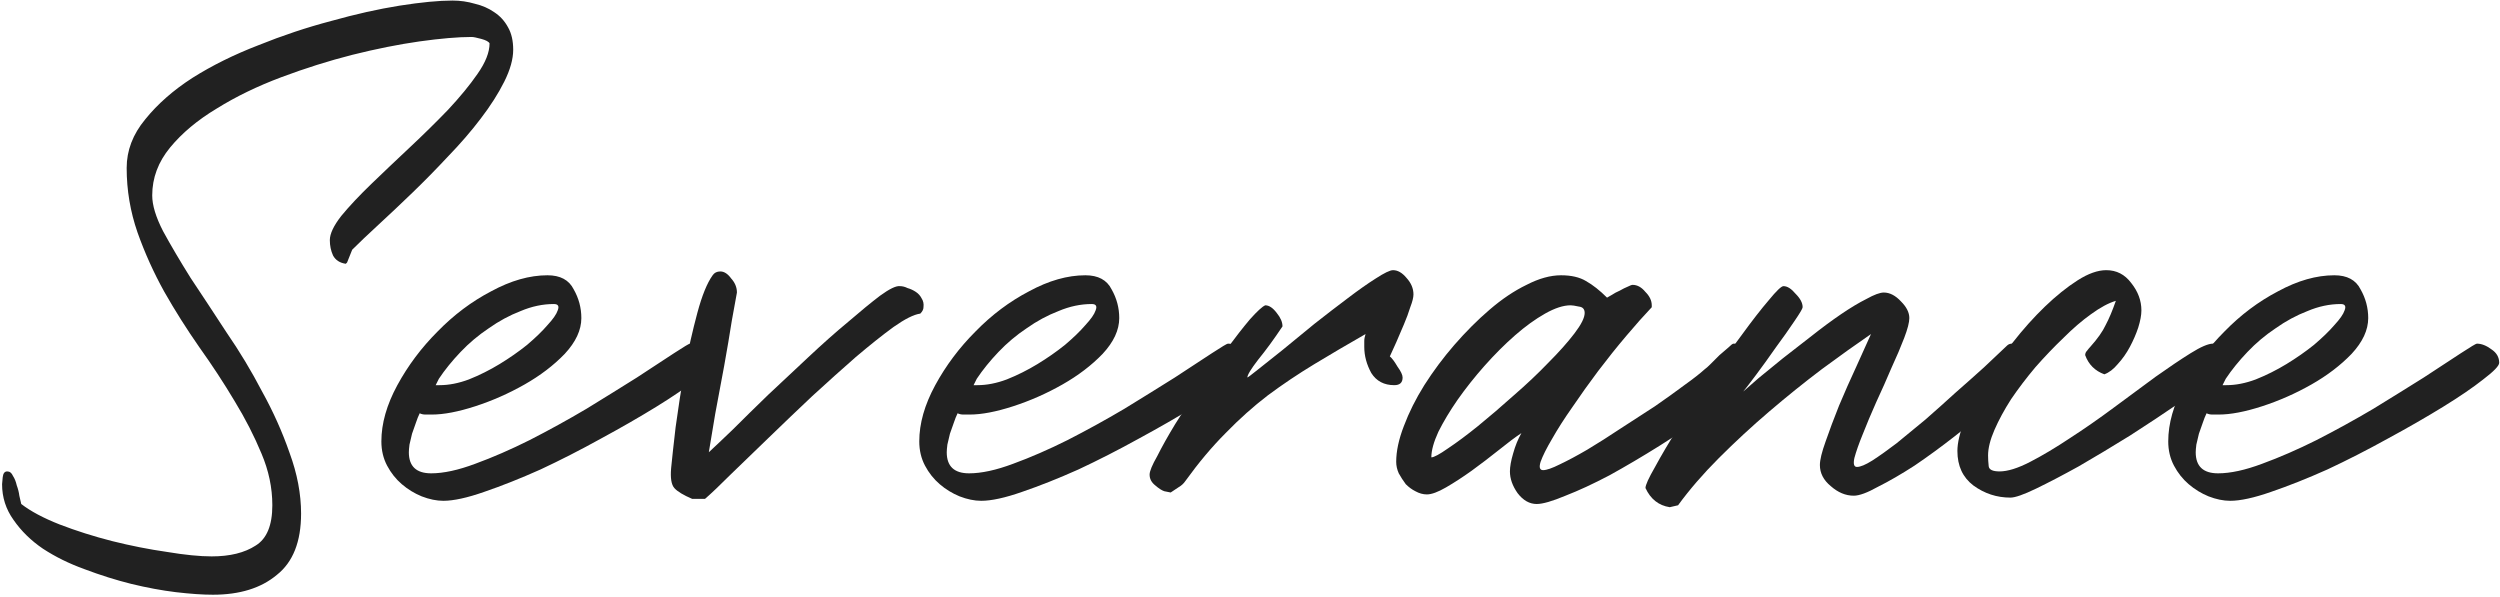
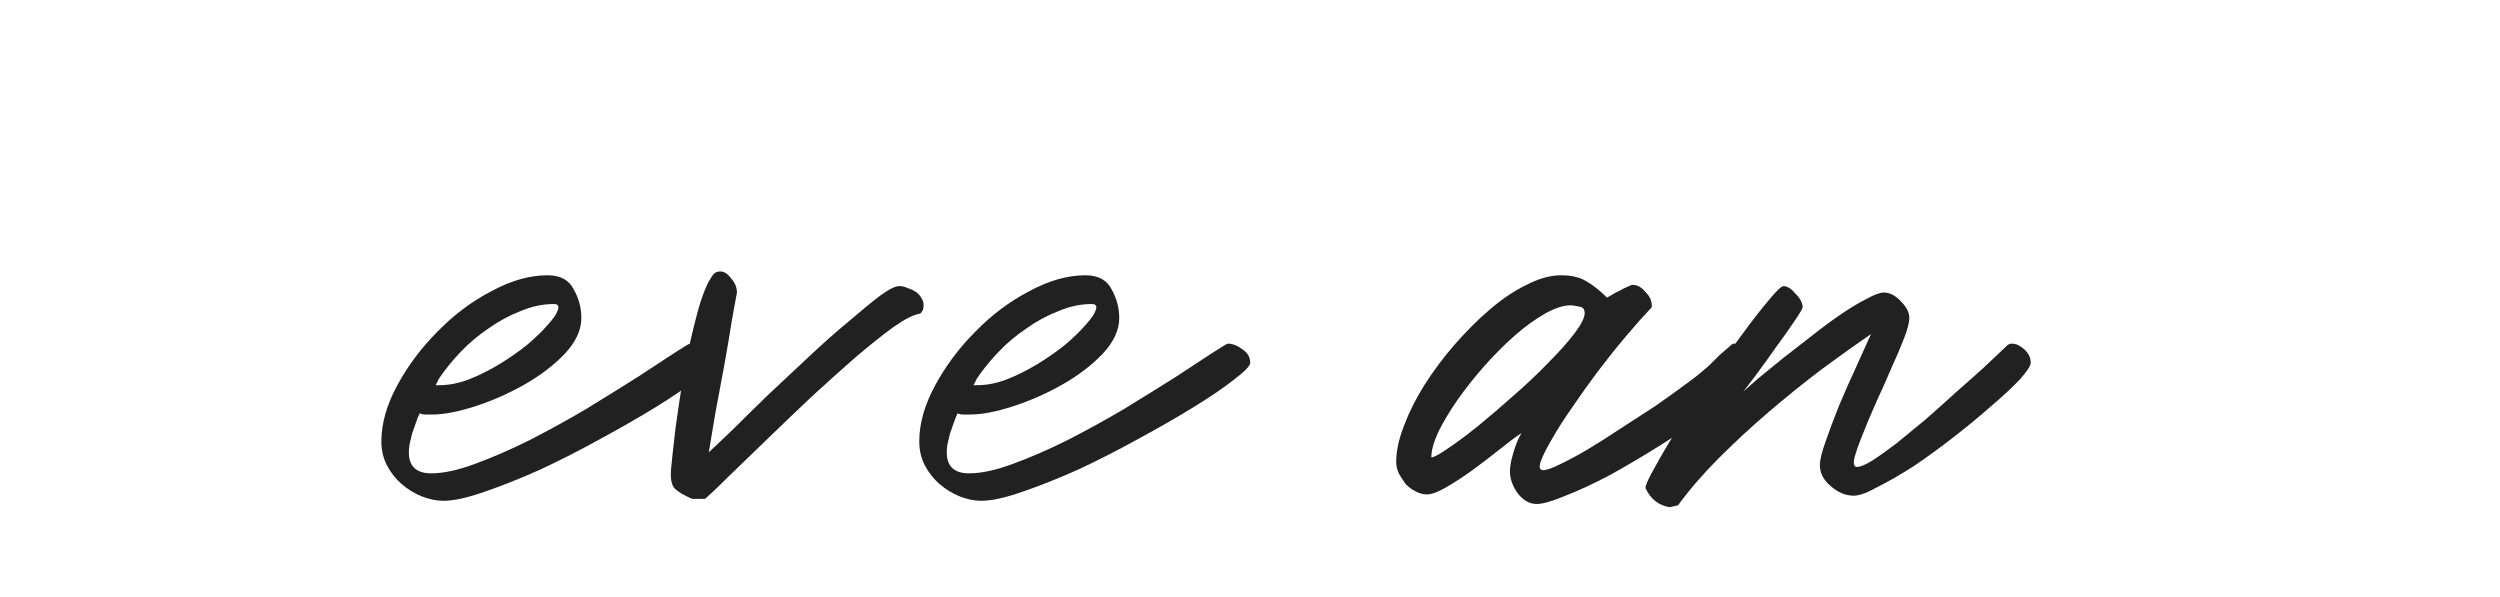
<svg xmlns="http://www.w3.org/2000/svg" width="360" height="86" viewBox="0 0 360 86" fill="none">
-   <path d="M312.227 63.56C312.227 60.984 312.993 58.285 314.527 55.464C316.06 52.643 317.992 50.067 320.323 47.736C322.653 45.344 325.229 43.412 328.051 41.94C330.872 40.407 333.571 39.64 336.147 39.64C337.987 39.64 339.244 40.315 339.919 41.664C340.655 42.952 341.023 44.332 341.023 45.804C341.023 47.522 340.225 49.239 338.631 50.956C337.036 52.612 335.104 54.084 332.835 55.372C330.565 56.66 328.204 57.703 325.751 58.5C323.297 59.297 321.212 59.696 319.495 59.696C319.188 59.696 318.881 59.696 318.575 59.696C318.268 59.696 317.992 59.635 317.747 59.512C317.563 59.88 317.379 60.34 317.195 60.892C317.011 61.383 316.827 61.904 316.643 62.456C316.52 63.008 316.397 63.529 316.275 64.02C316.213 64.511 316.183 64.879 316.183 65.124C316.183 67.148 317.256 68.16 319.403 68.16C321.181 68.16 323.297 67.7 325.751 66.78C328.265 65.86 330.872 64.725 333.571 63.376C336.331 61.965 339.06 60.463 341.759 58.868C344.457 57.212 346.88 55.709 349.027 54.36C351.173 52.95 352.952 51.784 354.363 50.864C355.773 49.944 356.54 49.484 356.663 49.484C357.337 49.484 358.043 49.76 358.779 50.312C359.515 50.803 359.883 51.447 359.883 52.244C359.883 52.673 359.116 53.471 357.583 54.636C356.111 55.801 354.179 57.12 351.787 58.592C349.395 60.064 346.727 61.597 343.783 63.192C340.9 64.787 338.017 66.259 335.135 67.608C332.252 68.896 329.553 69.969 327.039 70.828C324.585 71.687 322.623 72.116 321.151 72.116C320.169 72.116 319.127 71.901 318.023 71.472C316.98 71.043 316.029 70.46 315.171 69.724C314.312 68.988 313.607 68.099 313.055 67.056C312.503 66.013 312.227 64.848 312.227 63.56ZM320.047 55.464H320.599C321.948 55.464 323.359 55.188 324.831 54.636C326.364 54.023 327.836 53.287 329.247 52.428C330.657 51.569 331.976 50.65 333.203 49.668C334.429 48.626 335.411 47.675 336.147 46.816C336.944 45.958 337.435 45.252 337.619 44.7C337.864 44.087 337.68 43.78 337.067 43.78C335.472 43.78 333.877 44.117 332.283 44.792C330.688 45.406 329.155 46.233 327.683 47.276C326.211 48.258 324.861 49.392 323.635 50.68C322.408 51.968 321.365 53.256 320.507 54.544L320.047 55.464Z" fill="#212121" />
-   <path d="M289.502 71.656C287.54 71.656 285.761 71.073 284.166 69.908C282.633 68.743 281.866 67.087 281.866 64.94C281.866 63.775 282.204 62.333 282.878 60.616C283.614 58.898 284.565 57.089 285.73 55.188C286.957 53.225 288.306 51.293 289.778 49.392C291.312 47.429 292.876 45.681 294.47 44.148C296.065 42.614 297.629 41.357 299.162 40.376C300.696 39.395 302.076 38.904 303.302 38.904C304.774 38.904 305.97 39.517 306.89 40.744C307.872 41.971 308.362 43.289 308.362 44.7C308.362 45.374 308.209 46.203 307.902 47.184C307.596 48.104 307.197 49.024 306.706 49.944C306.216 50.864 305.633 51.692 304.958 52.428C304.345 53.164 303.701 53.654 303.026 53.9C301.677 53.409 300.757 52.489 300.266 51.14C300.266 50.895 300.358 50.68 300.542 50.496C300.726 50.251 300.88 50.066 301.002 49.944C302.045 48.779 302.781 47.736 303.21 46.816C303.701 45.896 304.192 44.73 304.682 43.32C303.64 43.627 302.444 44.27 301.094 45.252C299.806 46.172 298.488 47.306 297.138 48.656C295.789 49.944 294.44 51.355 293.09 52.888C291.802 54.421 290.637 55.955 289.594 57.488C288.613 59.021 287.816 60.493 287.202 61.904C286.589 63.315 286.282 64.541 286.282 65.584C286.282 66.075 286.313 66.596 286.374 67.148C286.436 67.638 286.957 67.884 287.938 67.884C289.104 67.884 290.576 67.424 292.354 66.504C294.133 65.584 296.034 64.449 298.058 63.1C300.144 61.751 302.26 60.279 304.406 58.684C306.553 57.089 308.546 55.617 310.386 54.268C312.288 52.919 313.974 51.784 315.446 50.864C316.918 49.944 317.992 49.484 318.666 49.484C319.525 49.484 320.2 49.76 320.69 50.312C321.242 50.803 321.58 51.293 321.702 51.784C321.58 52.213 320.782 53.011 319.31 54.176C317.838 55.28 315.998 56.568 313.79 58.04C311.644 59.512 309.282 61.076 306.706 62.732C304.13 64.326 301.677 65.799 299.346 67.148C297.016 68.436 294.961 69.509 293.182 70.368C291.404 71.227 290.177 71.656 289.502 71.656Z" fill="#212121" />
  <path d="M236.948 70.276C236.948 69.847 237.408 68.835 238.328 67.24C239.187 65.645 240.291 63.775 241.64 61.628C243.051 59.481 244.554 57.212 246.148 54.82C247.804 52.367 249.368 50.159 250.84 48.196C252.312 46.172 253.6 44.516 254.704 43.228C255.808 41.879 256.514 41.204 256.82 41.204C257.372 41.204 257.955 41.572 258.568 42.308C259.243 42.983 259.58 43.627 259.58 44.24C259.58 44.424 259.182 45.099 258.384 46.264C257.648 47.368 256.759 48.625 255.716 50.036C254.735 51.447 253.784 52.765 252.864 53.992C251.944 55.219 251.331 56.016 251.024 56.384C251.515 55.955 252.251 55.311 253.232 54.452C254.275 53.593 255.44 52.643 256.728 51.6C258.078 50.557 259.458 49.484 260.868 48.38C262.34 47.215 263.751 46.172 265.1 45.252C266.45 44.332 267.676 43.596 268.78 43.044C269.884 42.431 270.712 42.124 271.264 42.124C272.123 42.124 272.951 42.553 273.748 43.412C274.546 44.209 274.944 45.007 274.944 45.804C274.944 46.417 274.699 47.368 274.208 48.656C273.718 49.944 273.104 51.385 272.368 52.98C271.694 54.575 270.958 56.231 270.16 57.948C269.424 59.604 268.78 61.137 268.228 62.548C267.676 63.897 267.278 65.032 267.032 65.952C266.848 66.811 266.971 67.24 267.4 67.24C267.891 67.24 268.627 66.933 269.608 66.32C270.651 65.645 271.816 64.817 273.104 63.836C274.392 62.793 275.772 61.659 277.244 60.432C278.716 59.144 280.158 57.856 281.568 56.568C283.04 55.28 284.42 54.053 285.708 52.888C286.996 51.661 288.1 50.619 289.02 49.76C289.204 49.576 289.45 49.484 289.756 49.484C290.308 49.484 290.891 49.76 291.504 50.312C292.118 50.864 292.424 51.508 292.424 52.244C292.424 52.673 291.903 53.471 290.86 54.636C289.818 55.74 288.468 56.997 286.812 58.408C285.218 59.819 283.439 61.291 281.476 62.824C279.514 64.357 277.582 65.768 275.68 67.056C273.779 68.283 272.031 69.295 270.436 70.092C268.903 70.951 267.738 71.38 266.94 71.38C265.775 71.38 264.671 70.92 263.628 70C262.586 69.141 262.064 68.129 262.064 66.964C262.064 66.228 262.34 65.093 262.892 63.56C263.444 61.965 264.088 60.248 264.824 58.408C265.622 56.507 266.45 54.636 267.308 52.796C268.167 50.895 268.872 49.331 269.424 48.104C267.278 49.576 264.916 51.263 262.34 53.164C259.826 55.065 257.311 57.089 254.796 59.236C252.282 61.383 249.859 63.621 247.528 65.952C245.259 68.221 243.296 70.491 241.64 72.76L240.444 73.036C238.85 72.791 237.684 71.871 236.948 70.276Z" fill="#212121" />
  <path d="M201.053 66.504C201.053 64.971 201.421 63.254 202.157 61.352C202.893 59.389 203.874 57.427 205.101 55.464C206.389 53.44 207.83 51.508 209.425 49.668C211.081 47.767 212.767 46.08 214.485 44.608C216.263 43.075 218.042 41.879 219.821 41.02C221.599 40.1 223.255 39.64 224.789 39.64C226.261 39.64 227.457 39.916 228.377 40.468C229.358 41.02 230.37 41.818 231.413 42.86C231.535 42.799 231.75 42.676 232.057 42.492C232.425 42.247 232.823 42.032 233.253 41.848C233.682 41.603 234.05 41.419 234.357 41.296C234.725 41.112 234.97 41.02 235.093 41.02C235.767 41.02 236.381 41.358 236.933 42.032C237.546 42.645 237.853 43.289 237.853 43.964V44.24C236.749 45.406 235.522 46.785 234.173 48.38C232.823 49.975 231.474 51.661 230.125 53.44C228.837 55.157 227.61 56.875 226.445 58.592C225.279 60.248 224.298 61.782 223.501 63.192C222.703 64.541 222.151 65.645 221.845 66.504C221.599 67.302 221.722 67.7 222.213 67.7C222.703 67.7 223.501 67.424 224.605 66.872C225.77 66.32 227.089 65.615 228.561 64.756C230.094 63.836 231.689 62.824 233.345 61.72C235.062 60.616 236.718 59.543 238.313 58.5C239.907 57.396 241.318 56.384 242.545 55.464C243.833 54.544 244.814 53.778 245.489 53.164C245.673 53.041 245.949 52.796 246.317 52.428C246.746 51.999 247.175 51.569 247.605 51.14C248.095 50.711 248.525 50.343 248.893 50.036C249.261 49.668 249.506 49.484 249.629 49.484C250.303 49.484 250.947 49.76 251.561 50.312C252.235 50.803 252.573 51.386 252.573 52.06C252.573 52.919 251.929 54.023 250.641 55.372C249.353 56.66 247.697 58.071 245.673 59.604C243.649 61.138 241.41 62.671 238.957 64.204C236.503 65.737 234.111 67.148 231.781 68.436C229.45 69.663 227.334 70.644 225.433 71.38C223.531 72.177 222.151 72.576 221.293 72.576C220.25 72.576 219.33 72.055 218.533 71.012C217.797 69.969 217.429 68.927 217.429 67.884C217.429 67.21 217.582 66.351 217.889 65.308C218.195 64.204 218.594 63.223 219.085 62.364C218.165 62.977 217.061 63.806 215.773 64.848C214.546 65.829 213.258 66.811 211.909 67.792C210.621 68.712 209.394 69.51 208.229 70.184C207.063 70.859 206.143 71.196 205.469 71.196C204.917 71.196 204.365 71.043 203.813 70.736C203.322 70.491 202.862 70.153 202.433 69.724C202.065 69.234 201.727 68.712 201.421 68.16C201.175 67.608 201.053 67.056 201.053 66.504ZM206.113 65.86C206.481 65.86 207.278 65.431 208.505 64.572C209.793 63.714 211.234 62.64 212.829 61.352C214.485 60.003 216.202 58.531 217.981 56.936C219.821 55.342 221.477 53.778 222.949 52.244C224.482 50.711 225.739 49.3 226.721 48.012C227.702 46.724 228.193 45.743 228.193 45.068C228.193 44.516 227.917 44.209 227.365 44.148C226.813 44.026 226.414 43.964 226.169 43.964C225.126 43.964 223.899 44.363 222.489 45.16C221.078 45.958 219.637 47 218.165 48.288C216.693 49.576 215.221 51.048 213.749 52.704C212.338 54.299 211.05 55.924 209.885 57.58C208.781 59.175 207.861 60.708 207.125 62.18C206.45 63.652 206.113 64.879 206.113 65.86Z" fill="#212121" />
-   <path d="M167.659 70.736C167.291 70.613 166.862 70.337 166.371 69.908C165.819 69.478 165.543 68.957 165.543 68.344C165.543 67.853 165.911 66.964 166.647 65.676C167.322 64.326 168.181 62.793 169.223 61.076C170.327 59.297 171.523 57.457 172.811 55.556C174.161 53.654 175.449 51.876 176.675 50.22C177.902 48.564 179.006 47.153 179.987 45.988C181.03 44.822 181.766 44.148 182.195 43.964C182.747 43.964 183.299 44.332 183.851 45.068C184.403 45.742 184.679 46.386 184.679 47C183.453 48.84 182.287 50.434 181.183 51.784C180.141 53.133 179.619 53.992 179.619 54.36C179.681 54.36 180.171 53.992 181.091 53.256C182.073 52.459 183.269 51.508 184.679 50.404C186.09 49.239 187.623 47.981 189.279 46.632C190.997 45.282 192.591 44.056 194.063 42.952C195.597 41.786 196.946 40.836 198.111 40.1C199.338 39.303 200.166 38.904 200.595 38.904C201.27 38.904 201.914 39.272 202.527 40.008C203.202 40.744 203.539 41.541 203.539 42.4C203.539 42.829 203.386 43.443 203.079 44.24C202.834 45.037 202.527 45.865 202.159 46.724C201.791 47.583 201.423 48.441 201.055 49.3C200.687 50.097 200.381 50.772 200.135 51.324C200.442 51.569 200.81 52.06 201.239 52.796C201.73 53.471 201.975 53.992 201.975 54.36C201.975 55.096 201.577 55.464 200.779 55.464C199.307 55.464 198.203 54.881 197.467 53.716C196.793 52.489 196.455 51.232 196.455 49.944C196.455 49.637 196.455 49.361 196.455 49.116C196.455 48.809 196.517 48.472 196.639 48.104C194.063 49.576 191.61 51.017 189.279 52.428C186.949 53.839 184.71 55.341 182.563 56.936C180.478 58.531 178.454 60.34 176.491 62.364C174.529 64.326 172.597 66.626 170.695 69.264C170.45 69.632 170.113 69.939 169.683 70.184C169.315 70.429 168.947 70.674 168.579 70.92L167.659 70.736Z" fill="#212121" />
  <path d="M132.375 63.56C132.375 60.984 133.142 58.285 134.675 55.464C136.209 52.643 138.141 50.067 140.471 47.736C142.802 45.344 145.378 43.412 148.199 41.94C151.021 40.407 153.719 39.64 156.295 39.64C158.135 39.64 159.393 40.315 160.067 41.664C160.803 42.952 161.171 44.332 161.171 45.804C161.171 47.522 160.374 49.239 158.779 50.956C157.185 52.612 155.253 54.084 152.983 55.372C150.714 56.66 148.353 57.703 145.899 58.5C143.446 59.297 141.361 59.696 139.643 59.696C139.337 59.696 139.03 59.696 138.723 59.696C138.417 59.696 138.141 59.635 137.895 59.512C137.711 59.88 137.527 60.34 137.343 60.892C137.159 61.383 136.975 61.904 136.791 62.456C136.669 63.008 136.546 63.529 136.423 64.02C136.362 64.511 136.331 64.879 136.331 65.124C136.331 67.148 137.405 68.16 139.551 68.16C141.33 68.16 143.446 67.7 145.899 66.78C148.414 65.86 151.021 64.725 153.719 63.376C156.479 61.965 159.209 60.463 161.907 58.868C164.606 57.212 167.029 55.709 169.175 54.36C171.322 52.95 173.101 51.784 174.511 50.864C175.922 49.944 176.689 49.484 176.811 49.484C177.486 49.484 178.191 49.76 178.927 50.312C179.663 50.803 180.031 51.447 180.031 52.244C180.031 52.673 179.265 53.471 177.731 54.636C176.259 55.801 174.327 57.12 171.935 58.592C169.543 60.064 166.875 61.597 163.931 63.192C161.049 64.787 158.166 66.259 155.283 67.608C152.401 68.896 149.702 69.969 147.187 70.828C144.734 71.687 142.771 72.116 141.299 72.116C140.318 72.116 139.275 71.901 138.171 71.472C137.129 71.043 136.178 70.46 135.319 69.724C134.461 68.988 133.755 68.099 133.203 67.056C132.651 66.013 132.375 64.848 132.375 63.56ZM140.195 55.464H140.747C142.097 55.464 143.507 55.188 144.979 54.636C146.513 54.023 147.985 53.287 149.395 52.428C150.806 51.569 152.125 50.65 153.351 49.668C154.578 48.626 155.559 47.675 156.295 46.816C157.093 45.958 157.583 45.252 157.767 44.7C158.013 44.087 157.829 43.78 157.215 43.78C155.621 43.78 154.026 44.117 152.431 44.792C150.837 45.406 149.303 46.233 147.831 47.276C146.359 48.258 145.01 49.392 143.783 50.68C142.557 51.968 141.514 53.256 140.655 54.544L140.195 55.464Z" fill="#212121" />
  <path d="M99.678 71.84C98.39 71.288 97.531 70.767 97.102 70.276C96.673 69.785 96.519 68.835 96.642 67.424C96.765 66.136 96.98 64.173 97.286 61.536C97.654 58.837 98.084 56.047 98.574 53.164C99.126 50.281 99.74 47.583 100.414 45.068C101.089 42.553 101.825 40.744 102.622 39.64C102.868 39.272 103.236 39.088 103.726 39.088C104.278 39.088 104.8 39.425 105.29 40.1C105.842 40.713 106.118 41.388 106.118 42.124C105.996 42.86 105.75 44.209 105.382 46.172C105.076 48.135 104.708 50.312 104.278 52.704C103.849 55.035 103.42 57.335 102.99 59.604C102.622 61.873 102.316 63.713 102.07 65.124C102.868 64.388 104.033 63.284 105.566 61.812C107.1 60.279 108.786 58.623 110.626 56.844C112.528 55.065 114.46 53.256 116.422 51.416C118.446 49.515 120.348 47.828 122.126 46.356C123.905 44.823 125.438 43.565 126.726 42.584C128.076 41.603 129.026 41.143 129.578 41.204C129.946 41.204 130.314 41.296 130.682 41.48C131.112 41.603 131.51 41.787 131.878 42.032C132.246 42.277 132.522 42.584 132.706 42.952C132.952 43.32 133.044 43.749 132.982 44.24C132.982 44.547 132.829 44.853 132.522 45.16C131.602 45.283 130.314 45.927 128.658 47.092C127.064 48.257 125.254 49.699 123.23 51.416C121.268 53.133 119.182 55.004 116.974 57.028C114.828 59.052 112.742 61.045 110.718 63.008C108.756 64.909 106.946 66.657 105.29 68.252C103.696 69.847 102.438 71.043 101.518 71.84H99.678Z" fill="#212121" />
  <path d="M54.918 63.56C54.918 60.984 55.685 58.285 57.218 55.464C58.752 52.643 60.684 50.067 63.014 47.736C65.345 45.344 67.921 43.412 70.742 41.94C73.564 40.407 76.262 39.64 78.838 39.64C80.678 39.64 81.936 40.315 82.61 41.664C83.346 42.952 83.714 44.332 83.714 45.804C83.714 47.522 82.917 49.239 81.322 50.956C79.728 52.612 77.796 54.084 75.526 55.372C73.257 56.66 70.895 57.703 68.442 58.5C65.989 59.297 63.904 59.696 62.186 59.696C61.88 59.696 61.573 59.696 61.266 59.696C60.959 59.696 60.684 59.635 60.438 59.512C60.254 59.88 60.07 60.34 59.886 60.892C59.702 61.383 59.518 61.904 59.334 62.456C59.212 63.008 59.089 63.529 58.966 64.02C58.905 64.511 58.874 64.879 58.874 65.124C58.874 67.148 59.947 68.16 62.094 68.16C63.873 68.16 65.989 67.7 68.442 66.78C70.957 65.86 73.564 64.725 76.262 63.376C79.022 61.965 81.751 60.463 84.45 58.868C87.149 57.212 89.572 55.709 91.718 54.36C93.865 52.95 95.644 51.784 97.054 50.864C98.465 49.944 99.231 49.484 99.354 49.484C100.029 49.484 100.734 49.76 101.47 50.312C102.206 50.803 102.574 51.447 102.574 52.244C102.574 52.673 101.808 53.471 100.274 54.636C98.802 55.801 96.87 57.12 94.478 58.592C92.086 60.064 89.418 61.597 86.474 63.192C83.591 64.787 80.709 66.259 77.826 67.608C74.944 68.896 72.245 69.969 69.73 70.828C67.277 71.687 65.314 72.116 63.842 72.116C62.861 72.116 61.818 71.901 60.714 71.472C59.672 71.043 58.721 70.46 57.862 69.724C57.004 68.988 56.298 68.099 55.746 67.056C55.194 66.013 54.918 64.848 54.918 63.56ZM62.738 55.464H63.29C64.639 55.464 66.05 55.188 67.522 54.636C69.055 54.023 70.528 53.287 71.938 52.428C73.349 51.569 74.668 50.65 75.894 49.668C77.121 48.626 78.102 47.675 78.838 46.816C79.635 45.958 80.126 45.252 80.31 44.7C80.555 44.087 80.371 43.78 79.758 43.78C78.163 43.78 76.569 44.117 74.974 44.792C73.379 45.406 71.846 46.233 70.374 47.276C68.902 48.258 67.553 49.392 66.326 50.68C65.1 51.968 64.057 53.256 63.198 54.544L62.738 55.464Z" fill="#212121" />
-   <path d="M30.66 85.64C29.188 85.64 27.409 85.517 25.324 85.272C23.3 85.027 21.153 84.628 18.884 84.076C16.676 83.524 14.437 82.819 12.168 81.96C9.96 81.163 7.967 80.181 6.188 79.016C4.471 77.851 3.06 76.471 1.956 74.876C0.852 73.343 0.3 71.625 0.3 69.724C0.3 69.601 0.331 69.264 0.392 68.712C0.453 68.16 0.668 67.884 1.036 67.884C1.404 67.884 1.68 68.099 1.864 68.528C2.109 68.896 2.293 69.356 2.416 69.908C2.6 70.399 2.723 70.889 2.784 71.38C2.907 71.932 2.999 72.331 3.06 72.576C4.409 73.619 6.249 74.6 8.58 75.52C10.972 76.44 13.487 77.237 16.124 77.912C18.823 78.587 21.46 79.108 24.036 79.476C26.612 79.905 28.759 80.12 30.476 80.12C33.113 80.12 35.229 79.599 36.824 78.556C38.419 77.575 39.216 75.643 39.216 72.76C39.216 70.245 38.695 67.761 37.652 65.308C36.609 62.793 35.321 60.279 33.788 57.764C32.255 55.188 30.568 52.612 28.728 50.036C26.888 47.399 25.201 44.731 23.668 42.032C22.135 39.272 20.847 36.42 19.804 33.476C18.761 30.471 18.24 27.373 18.24 24.184C18.24 21.669 19.129 19.339 20.908 17.192C22.687 14.984 24.956 12.991 27.716 11.212C30.537 9.433 33.696 7.869 37.192 6.52C40.688 5.109 44.184 3.944 47.68 3.024C51.176 2.043 54.457 1.307 57.524 0.816C60.652 0.325 63.197 0.08 65.16 0.08C66.264 0.08 67.337 0.233 68.38 0.54C69.423 0.785 70.343 1.184 71.14 1.736C71.999 2.288 72.673 3.024 73.164 3.944C73.655 4.803 73.9 5.876 73.9 7.164C73.9 8.513 73.471 10.047 72.612 11.764C71.753 13.481 70.619 15.26 69.208 17.1C67.859 18.879 66.295 20.688 64.516 22.528C62.799 24.368 61.081 26.116 59.364 27.772C57.647 29.428 56.021 30.961 54.488 32.372C52.955 33.783 51.697 34.979 50.716 35.96L49.98 37.8L49.796 37.984C48.937 37.861 48.324 37.463 47.956 36.788C47.649 36.113 47.496 35.377 47.496 34.58C47.496 33.66 48.048 32.495 49.152 31.084C50.317 29.673 51.759 28.14 53.476 26.484C55.193 24.828 57.033 23.08 58.996 21.24C60.959 19.4 62.799 17.591 64.516 15.812C66.233 13.972 67.644 12.255 68.748 10.66C69.913 9.004 70.496 7.532 70.496 6.244C70.373 5.999 69.975 5.784 69.3 5.6C68.625 5.416 68.165 5.324 67.92 5.324C65.957 5.324 63.443 5.539 60.376 5.968C57.371 6.397 54.151 7.041 50.716 7.9C47.343 8.759 43.939 9.832 40.504 11.12C37.069 12.408 33.972 13.911 31.212 15.628C28.452 17.284 26.213 19.155 24.496 21.24C22.779 23.325 21.92 25.625 21.92 28.14C21.92 29.551 22.441 31.268 23.484 33.292C24.588 35.316 25.907 37.555 27.44 40.008C29.035 42.4 30.752 45.007 32.592 47.828C34.493 50.588 36.211 53.44 37.744 56.384C39.339 59.267 40.657 62.211 41.7 65.216C42.804 68.221 43.356 71.135 43.356 73.956C43.356 78.004 42.191 80.948 39.86 82.788C37.591 84.689 34.524 85.64 30.66 85.64Z" fill="#212121" />
</svg>